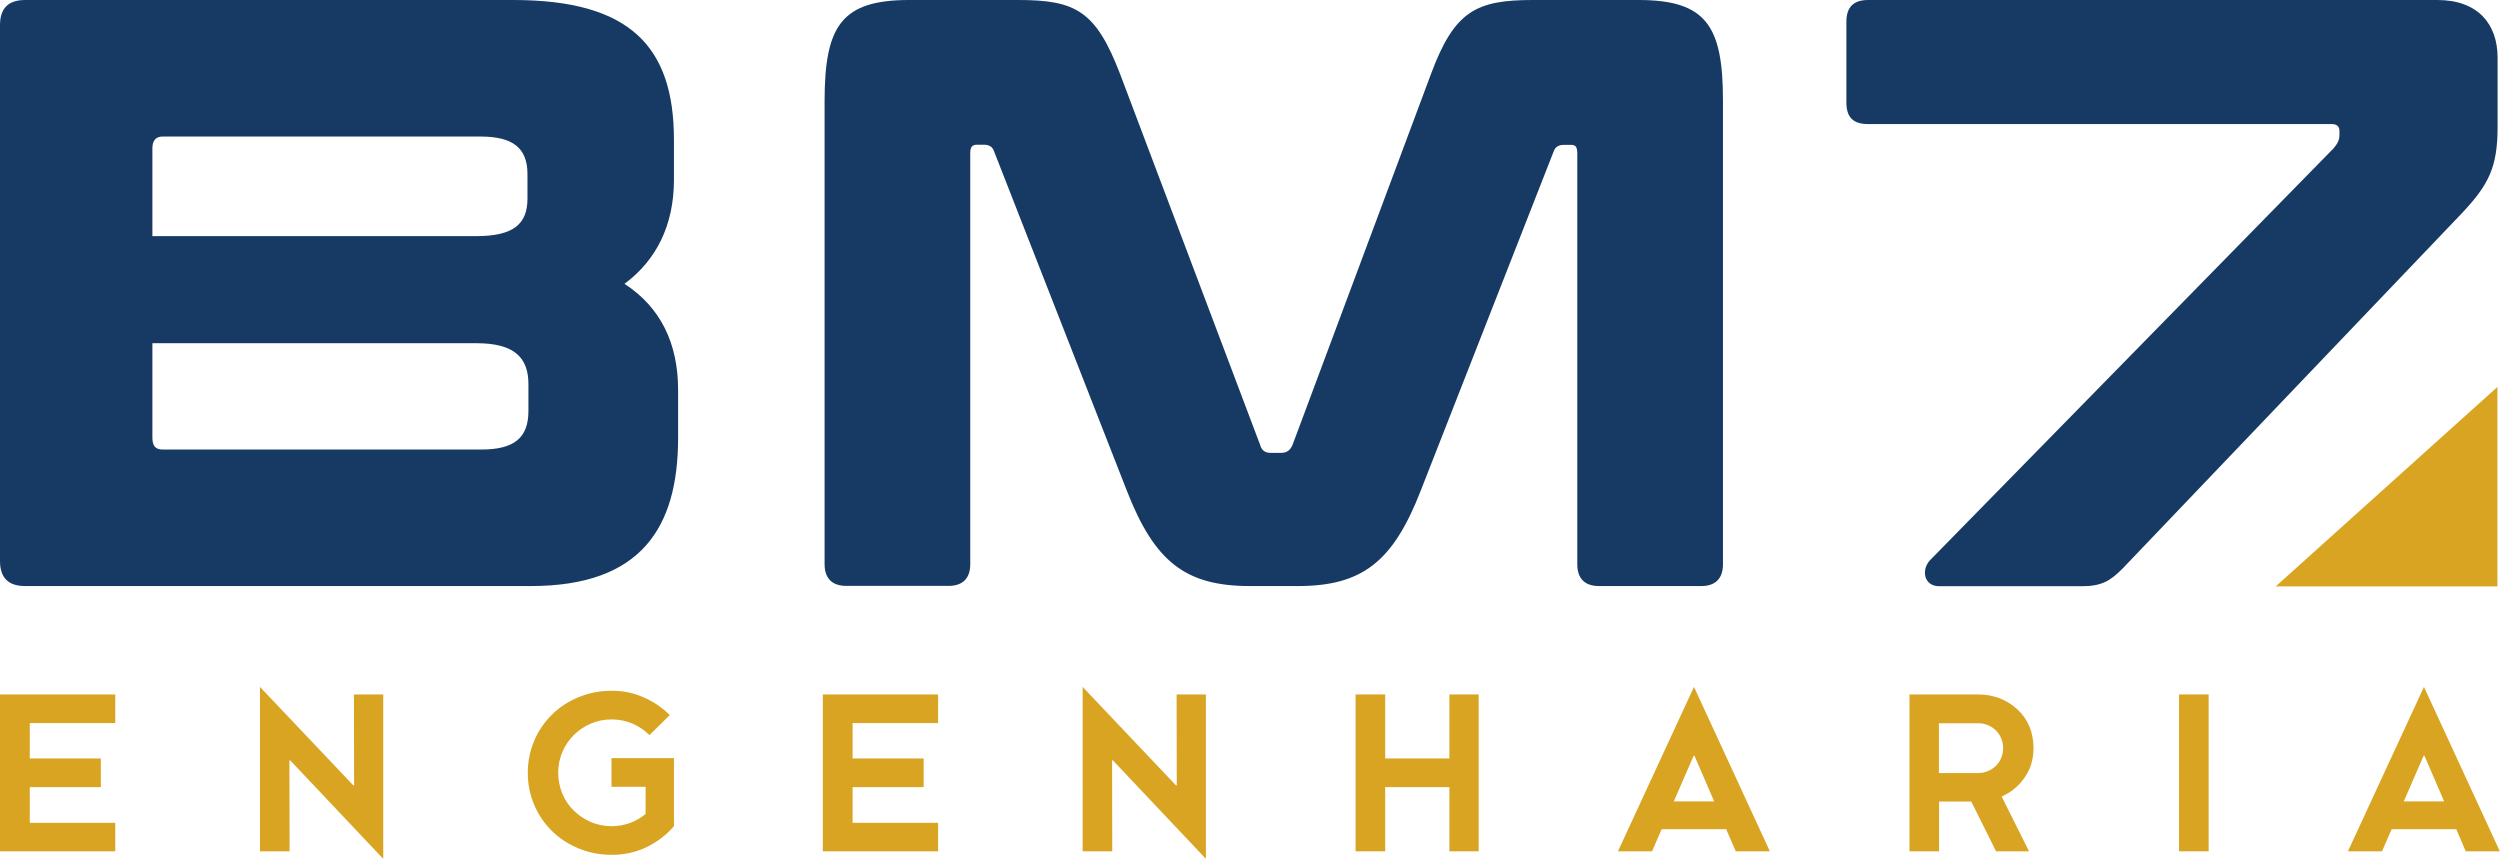
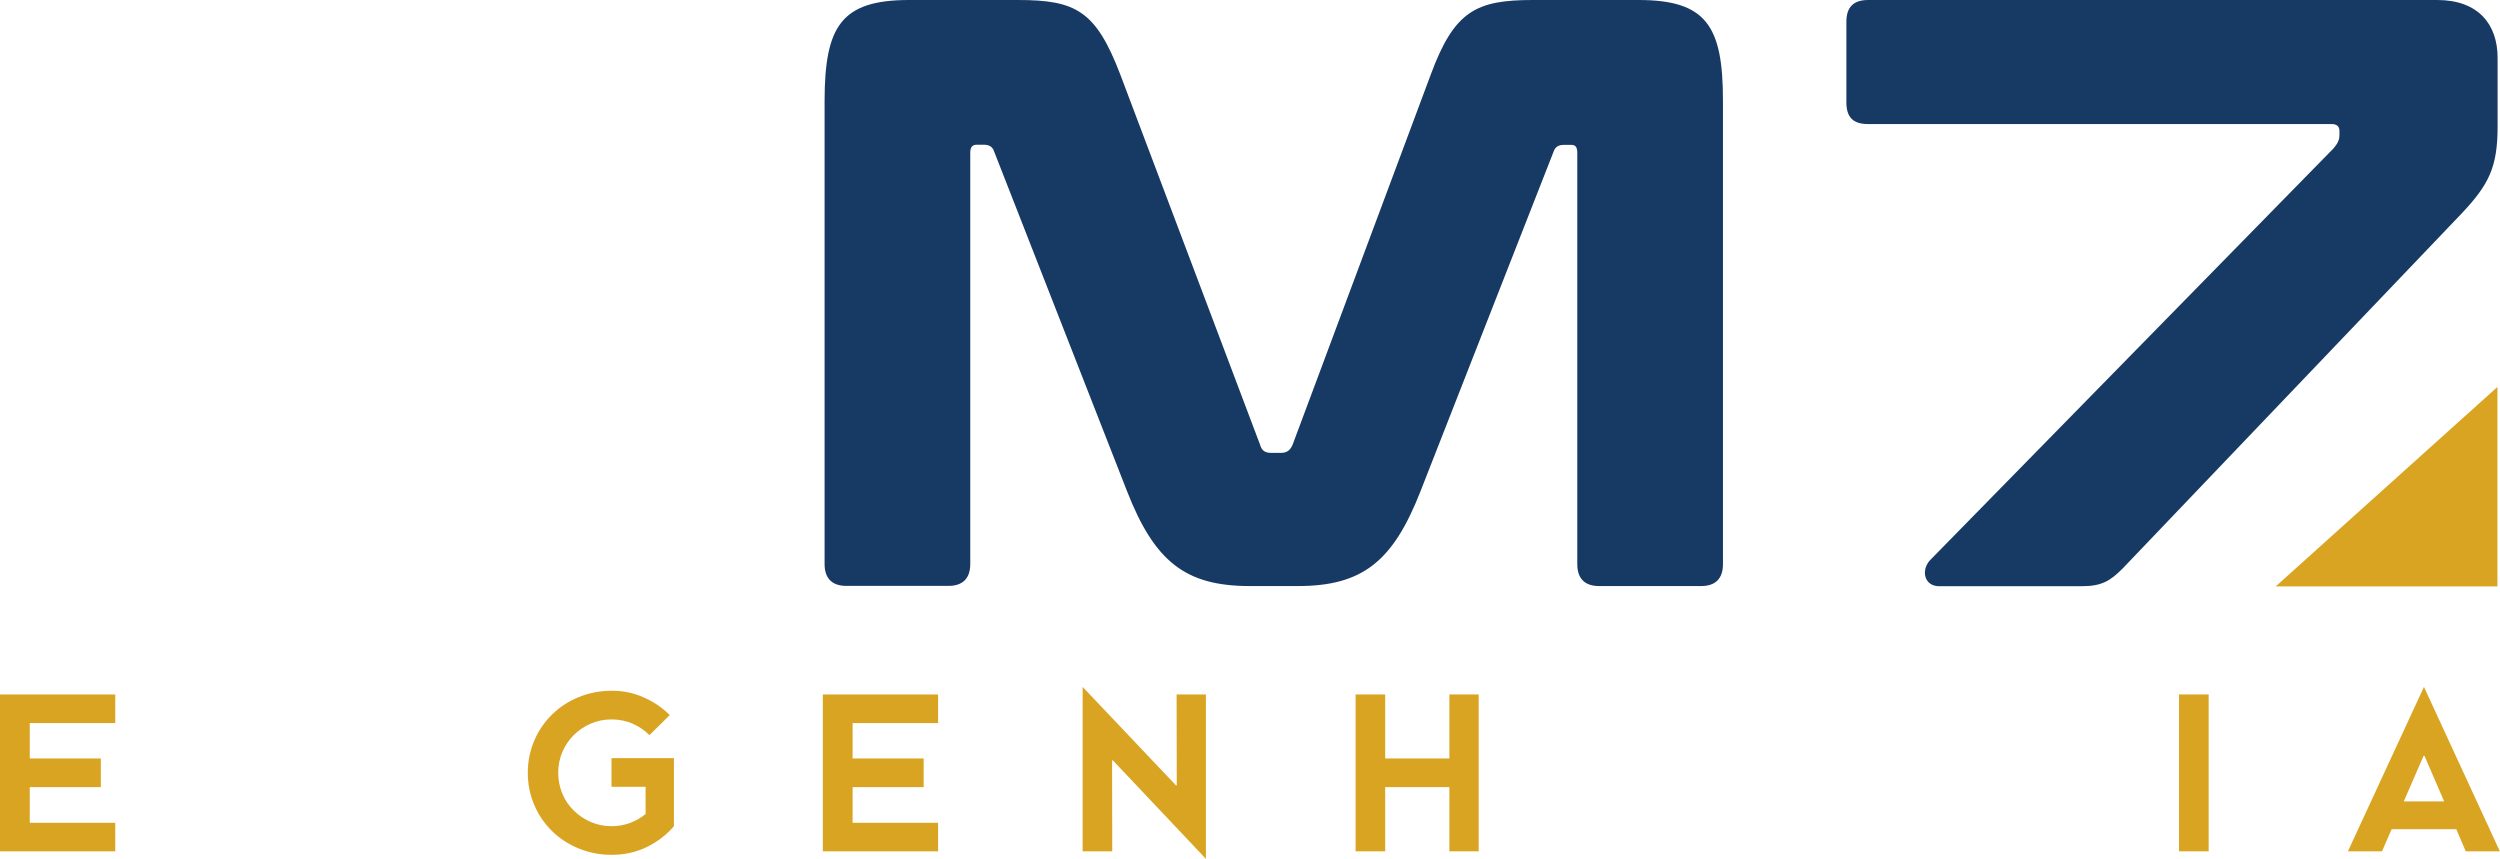
<svg xmlns="http://www.w3.org/2000/svg" version="1.1" id="Camada_1" x="0px" y="0px" viewBox="0 0 1561.7 536.5" style="enable-background:new 0 0 1561.7 536.5;" xml:space="preserve">
  <style type="text/css">
	.st0{fill:#D9A421;}
	.st1{fill:#173A65;}
	.st2{fill:#FFFFFF;}
	.st3{fill:#C6C6C6;}
	.st4{fill:#575756;}
	.st5{fill:#DADADA;}
</style>
  <g>
    <g>
      <path class="st0" d="M72,514v17.8h-72v-98h72v17.9H18.6v22.1H63v17.9H18.6V514H72z" />
-       <path class="st0" d="M181.3,475h-0.5l0.1,56.8h-18.5V429.1l58.3,61.5h0.5l-0.1-56.8h18.3v102.7L181.3,475z" />
      <path class="st0" d="M421,516.1c-4.7,5.5-10.4,9.8-17.1,13.1c-6.7,3.2-14,4.8-21.8,4.8c-7.2,0-14-1.3-20.4-3.9    c-6.4-2.6-12-6.2-16.7-10.8c-4.7-4.6-8.5-10-11.2-16.3c-2.7-6.3-4.1-13-4.1-20.2s1.4-14,4.1-20.3c2.7-6.3,6.5-11.7,11.2-16.3    c4.7-4.6,10.3-8.2,16.7-10.8c6.4-2.6,13.2-3.9,20.4-3.9c7.1,0,13.7,1.3,19.9,4.1c6.2,2.7,11.7,6.4,16.4,11.1l-12.7,12.5    c-3.1-3.1-6.6-5.4-10.6-7.2c-4-1.7-8.4-2.6-13.1-2.6c-4.6,0-8.9,0.9-12.9,2.6c-4,1.7-7.5,4.1-10.6,7.1c-3,3-5.4,6.5-7.2,10.6    c-1.7,4.1-2.6,8.4-2.6,13c0,4.6,0.9,9,2.6,13.1s4.1,7.6,7.2,10.6c3.1,3,6.6,5.4,10.6,7.1c4,1.7,8.3,2.6,12.9,2.6    c4.1,0,7.9-0.7,11.5-2c3.6-1.3,6.8-3.2,9.8-5.6v-17H382v-17.9H421V516.1z" />
      <path class="st0" d="M586,514v17.8h-72v-98h72v17.9h-53.4v22.1H577v17.9h-44.4V514H586z" />
      <path class="st0" d="M695.2,475h-0.5l0.1,56.8h-18.5V429.1l58.3,61.5h0.5l-0.1-56.8h18.3v102.7L695.2,475z" />
      <path class="st0" d="M905.4,531.8v-40.1h-40.1v40.1h-18.5v-98h18.5v40h40.1v-40h18.3v98H905.4z" />
-       <path class="st0" d="M1078.3,518H1038l-6,13.8h-21.3l47.5-102.7l47.4,102.7h-21.3L1078.3,518z M1045.6,500.6h25.2l-12.3-28.5h-0.5    L1045.6,500.6z" />
-       <path class="st0" d="M1270.3,467.3c0,7.1-1.9,13.2-5.6,18.5c-3.7,5.3-8.5,9.2-14.3,11.8l17.1,34.2h-20.6l-15.5-31.1h-20.1v31.1    h-18.5v-98h43.1c4.8,0,9.3,0.9,13.5,2.5c4.2,1.7,7.8,4,11,7s5.6,6.5,7.4,10.6C1269.4,458,1270.3,462.5,1270.3,467.3z     M1251.3,467.3c0-2.2-0.4-4.2-1.2-6.1c-0.8-1.9-1.9-3.5-3.3-4.9c-1.4-1.4-3-2.5-5-3.3c-1.9-0.8-3.9-1.2-6-1.2h-24.6v31.1h24.6    c2.1,0,4.1-0.4,6-1.2c1.9-0.8,3.6-1.9,5-3.3c1.4-1.4,2.5-3,3.3-4.9C1250.9,471.5,1251.3,469.5,1251.3,467.3z" />
      <path class="st0" d="M1361.2,433.8h18.5v98h-18.5V433.8z" />
      <path class="st0" d="M1534.4,518H1494l-6,13.8h-21.3l47.5-102.7l47.4,102.7h-21.3L1534.4,518z M1501.6,500.6h25.2l-12.3-28.5h-0.5    L1501.6,500.6z" />
    </g>
    <g>
-       <path class="st1" d="M320.6,0C393.3,0,421,28.8,421,87.3v25.1c0,28.2-11,50.2-30.9,64.9c22.5,14.6,33.5,37.1,33.5,66.4v29.8    c0,56-23,92.6-92,92.6H15.7C5.2,366.1,0,360.9,0,350.4V15.7C0,5.2,5.2,0,15.7,0H320.6z M95.2,147.5h202.4    c23.5,0,31.9-7.8,31.9-23.5v-15.2c0-16.2-8.9-23.5-29.3-23.5H101.5c-4.2,0-6.3,2.6-6.3,7.3V147.5z M95.2,214.4v59.1    c0,5.2,2.1,7.3,6.3,7.3h199.3c20.4,0,29.3-7.3,29.3-24.1v-16.7c0-16.7-8.9-25.6-32.4-25.6H95.2z" />
      <path class="st1" d="M636,0c36.1,0,48.6,6.8,63.8,46.5l87.3,231.2c1,3.7,3.1,5.2,6.8,5.2h6.3c3.7,0,5.8-1.6,7.3-5.2l86.3-231.2    C908.5,6.8,922.1,0,957.6,0h65.9c42.4,0,52.8,16.2,52.8,62.8v289.7c0,8.9-4.7,13.6-13.6,13.6h-63.8c-8.9,0-13.6-4.7-13.6-13.6    V95.7c0-3.7-1-5.2-3.7-5.2H977c-3.1,0-5.2,1-6.3,3.7l-83.2,212.3c-17.3,44.5-36.6,59.6-76.9,59.6h-29.8    c-40.3,0-59.6-15.2-76.9-59.6L620.8,94.1c-1-2.6-3.1-3.7-6.3-3.7h-4.2c-3.1,0-4.2,1.6-4.2,5.2v256.8c0,8.9-4.7,13.6-13.6,13.6    h-63.8c-8.9,0-13.6-4.7-13.6-13.6V62.8C515.2,16.2,525.6,0,568,0H636z" />
      <polygon class="st0" points="1421.6,366.3 1560.1,366.3 1560.1,241.7   " />
-       <path class="st1" d="M1522.5,0c25.6,0,37.7,15.2,37.7,36.1V79c0,25.1-5.2,36.1-22.5,54.4l-211.8,221.8c-7.8,7.8-13.1,11-25.6,11    h-88.9c-9.4,0-11.5-9.9-5.8-16.2l252.1-257.3c2.6-3.1,3.7-5.2,3.7-8.4v-2.6c0-2.6-1.6-4.2-4.7-4.2h-289.7    c-9.4,0-13.6-4.2-13.6-13.6V13.6c0-8.9,4.2-13.6,13.6-13.6H1522.5z" />
+       <path class="st1" d="M1522.5,0c25.6,0,37.7,15.2,37.7,36.1V79c0,25.1-5.2,36.1-22.5,54.4l-211.8,221.8c-7.8,7.8-13.1,11-25.6,11    h-88.9c-9.4,0-11.5-9.9-5.8-16.2l252.1-257.3c2.6-3.1,3.7-5.2,3.7-8.4v-2.6c0-2.6-1.6-4.2-4.7-4.2h-289.7    c-9.4,0-13.6-4.2-13.6-13.6V13.6c0-8.9,4.2-13.6,13.6-13.6H1522.5" />
    </g>
  </g>
</svg>